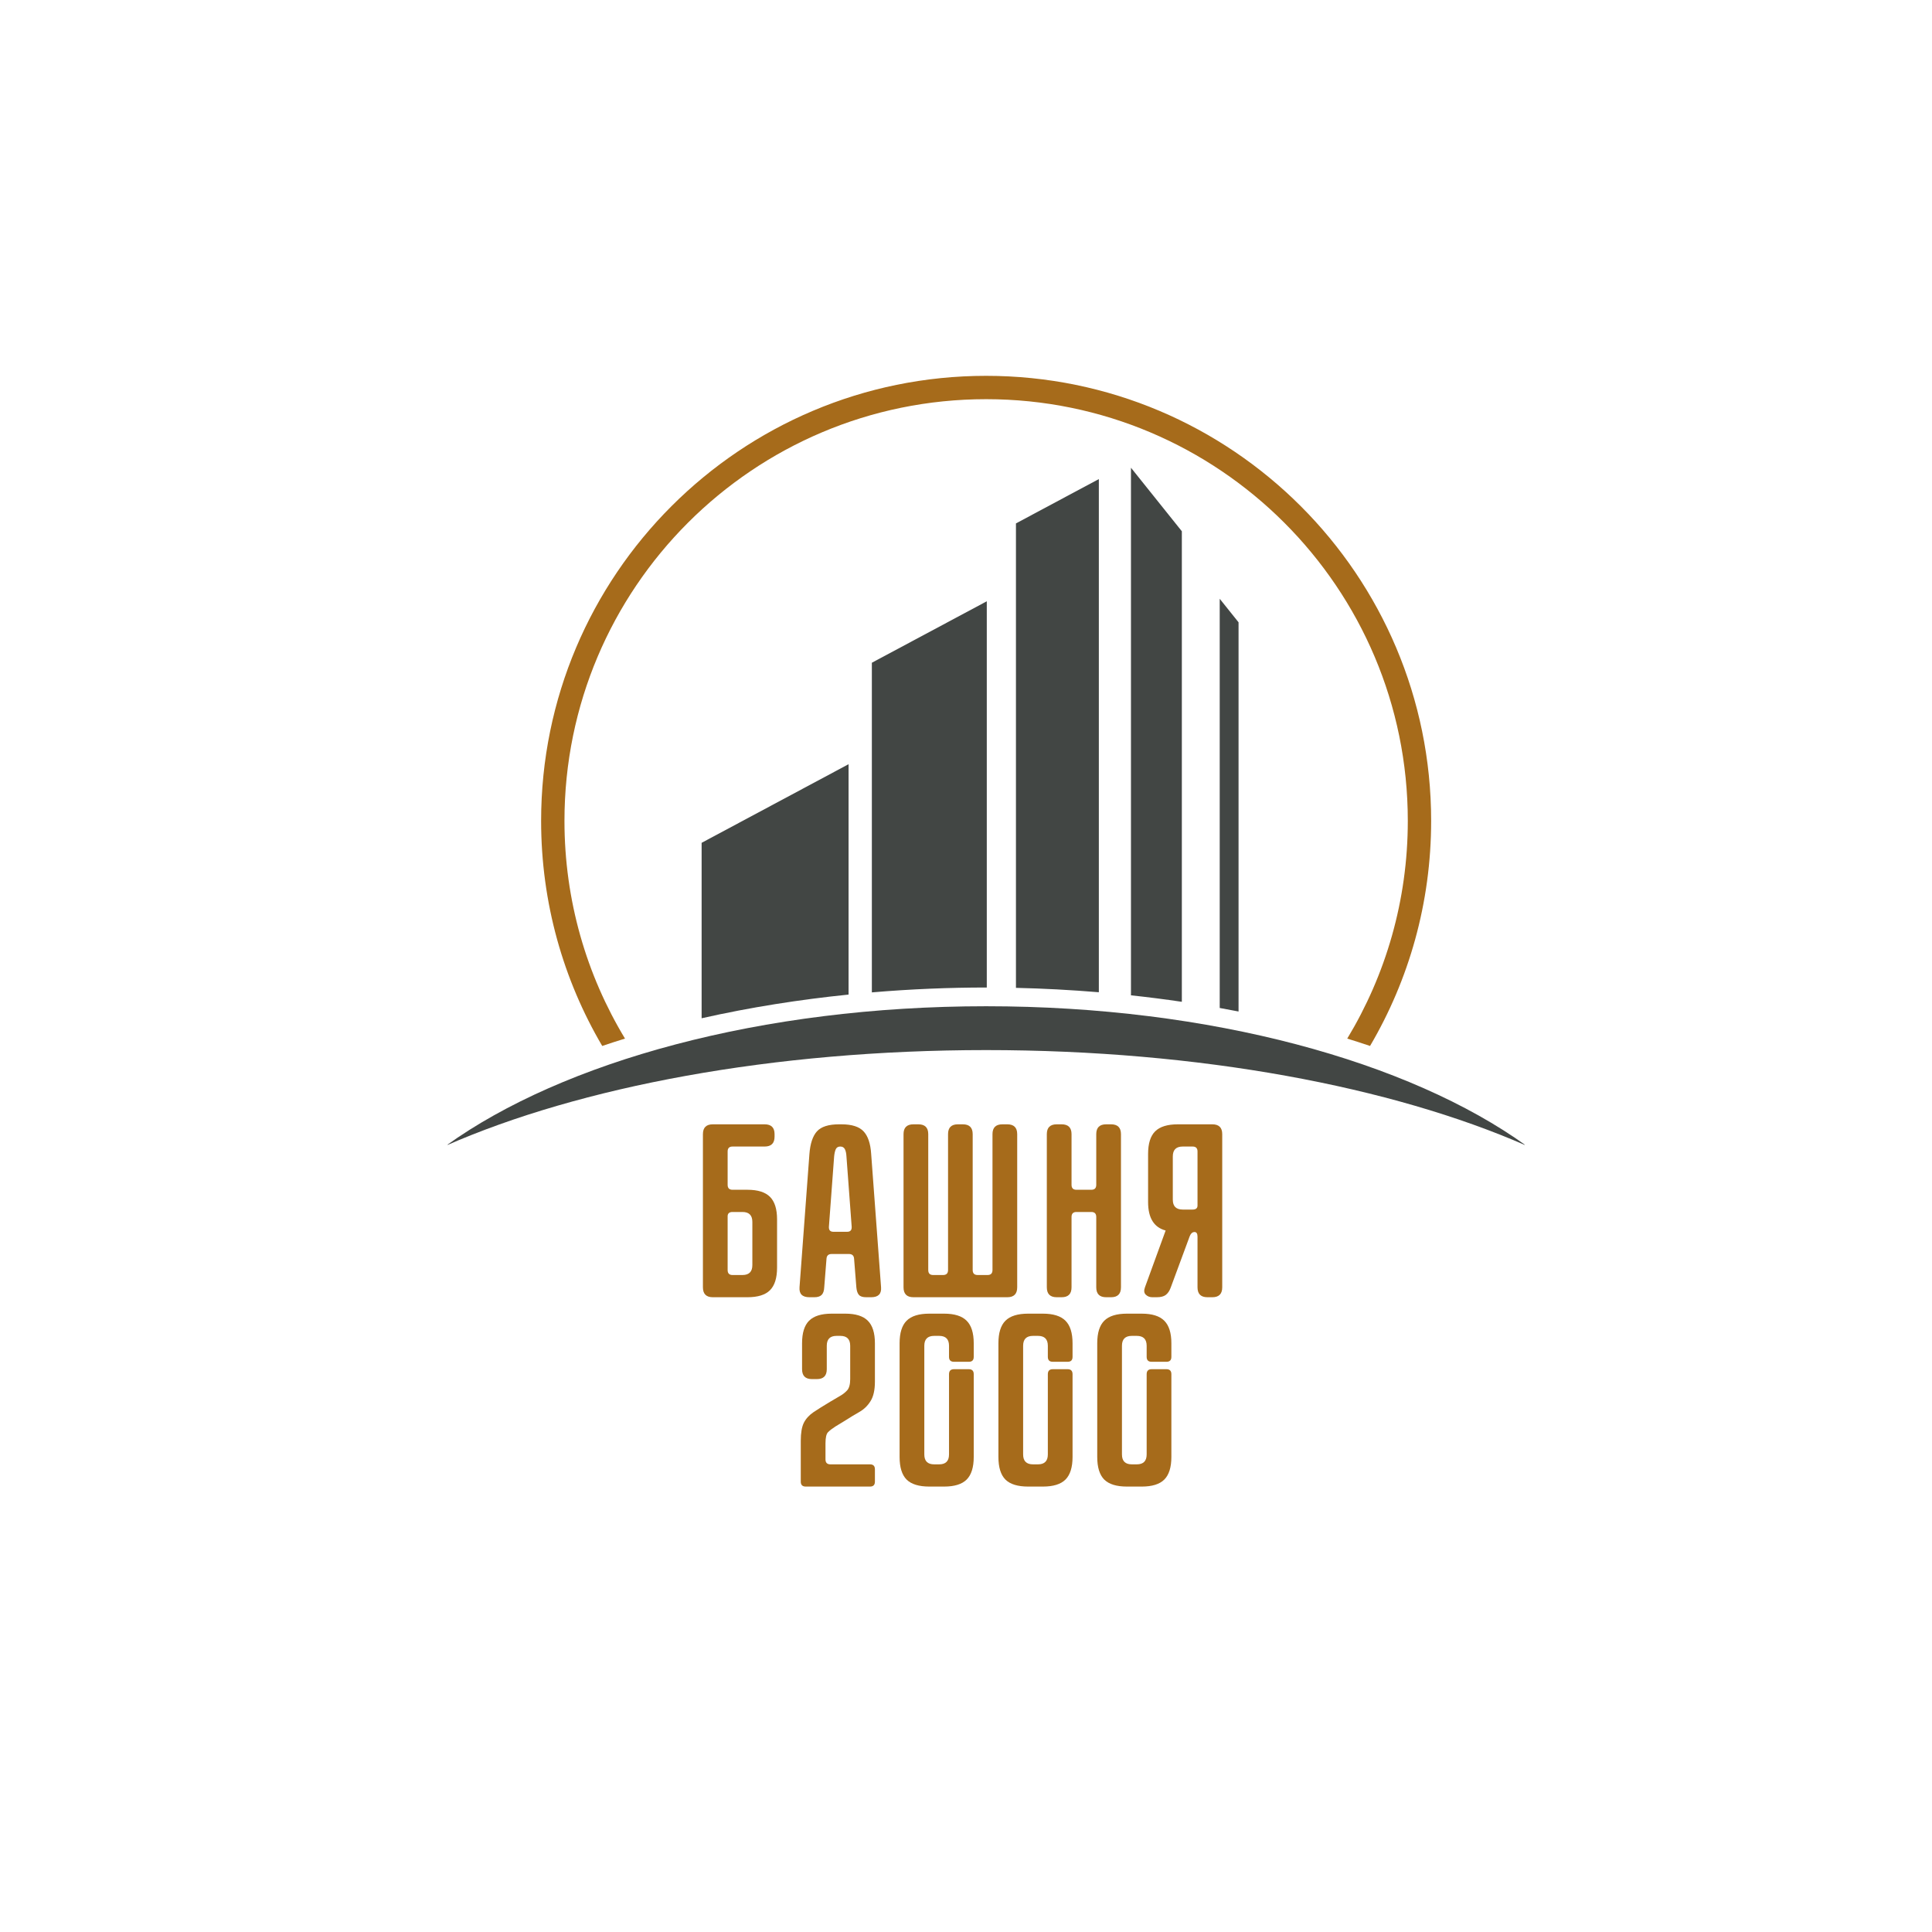
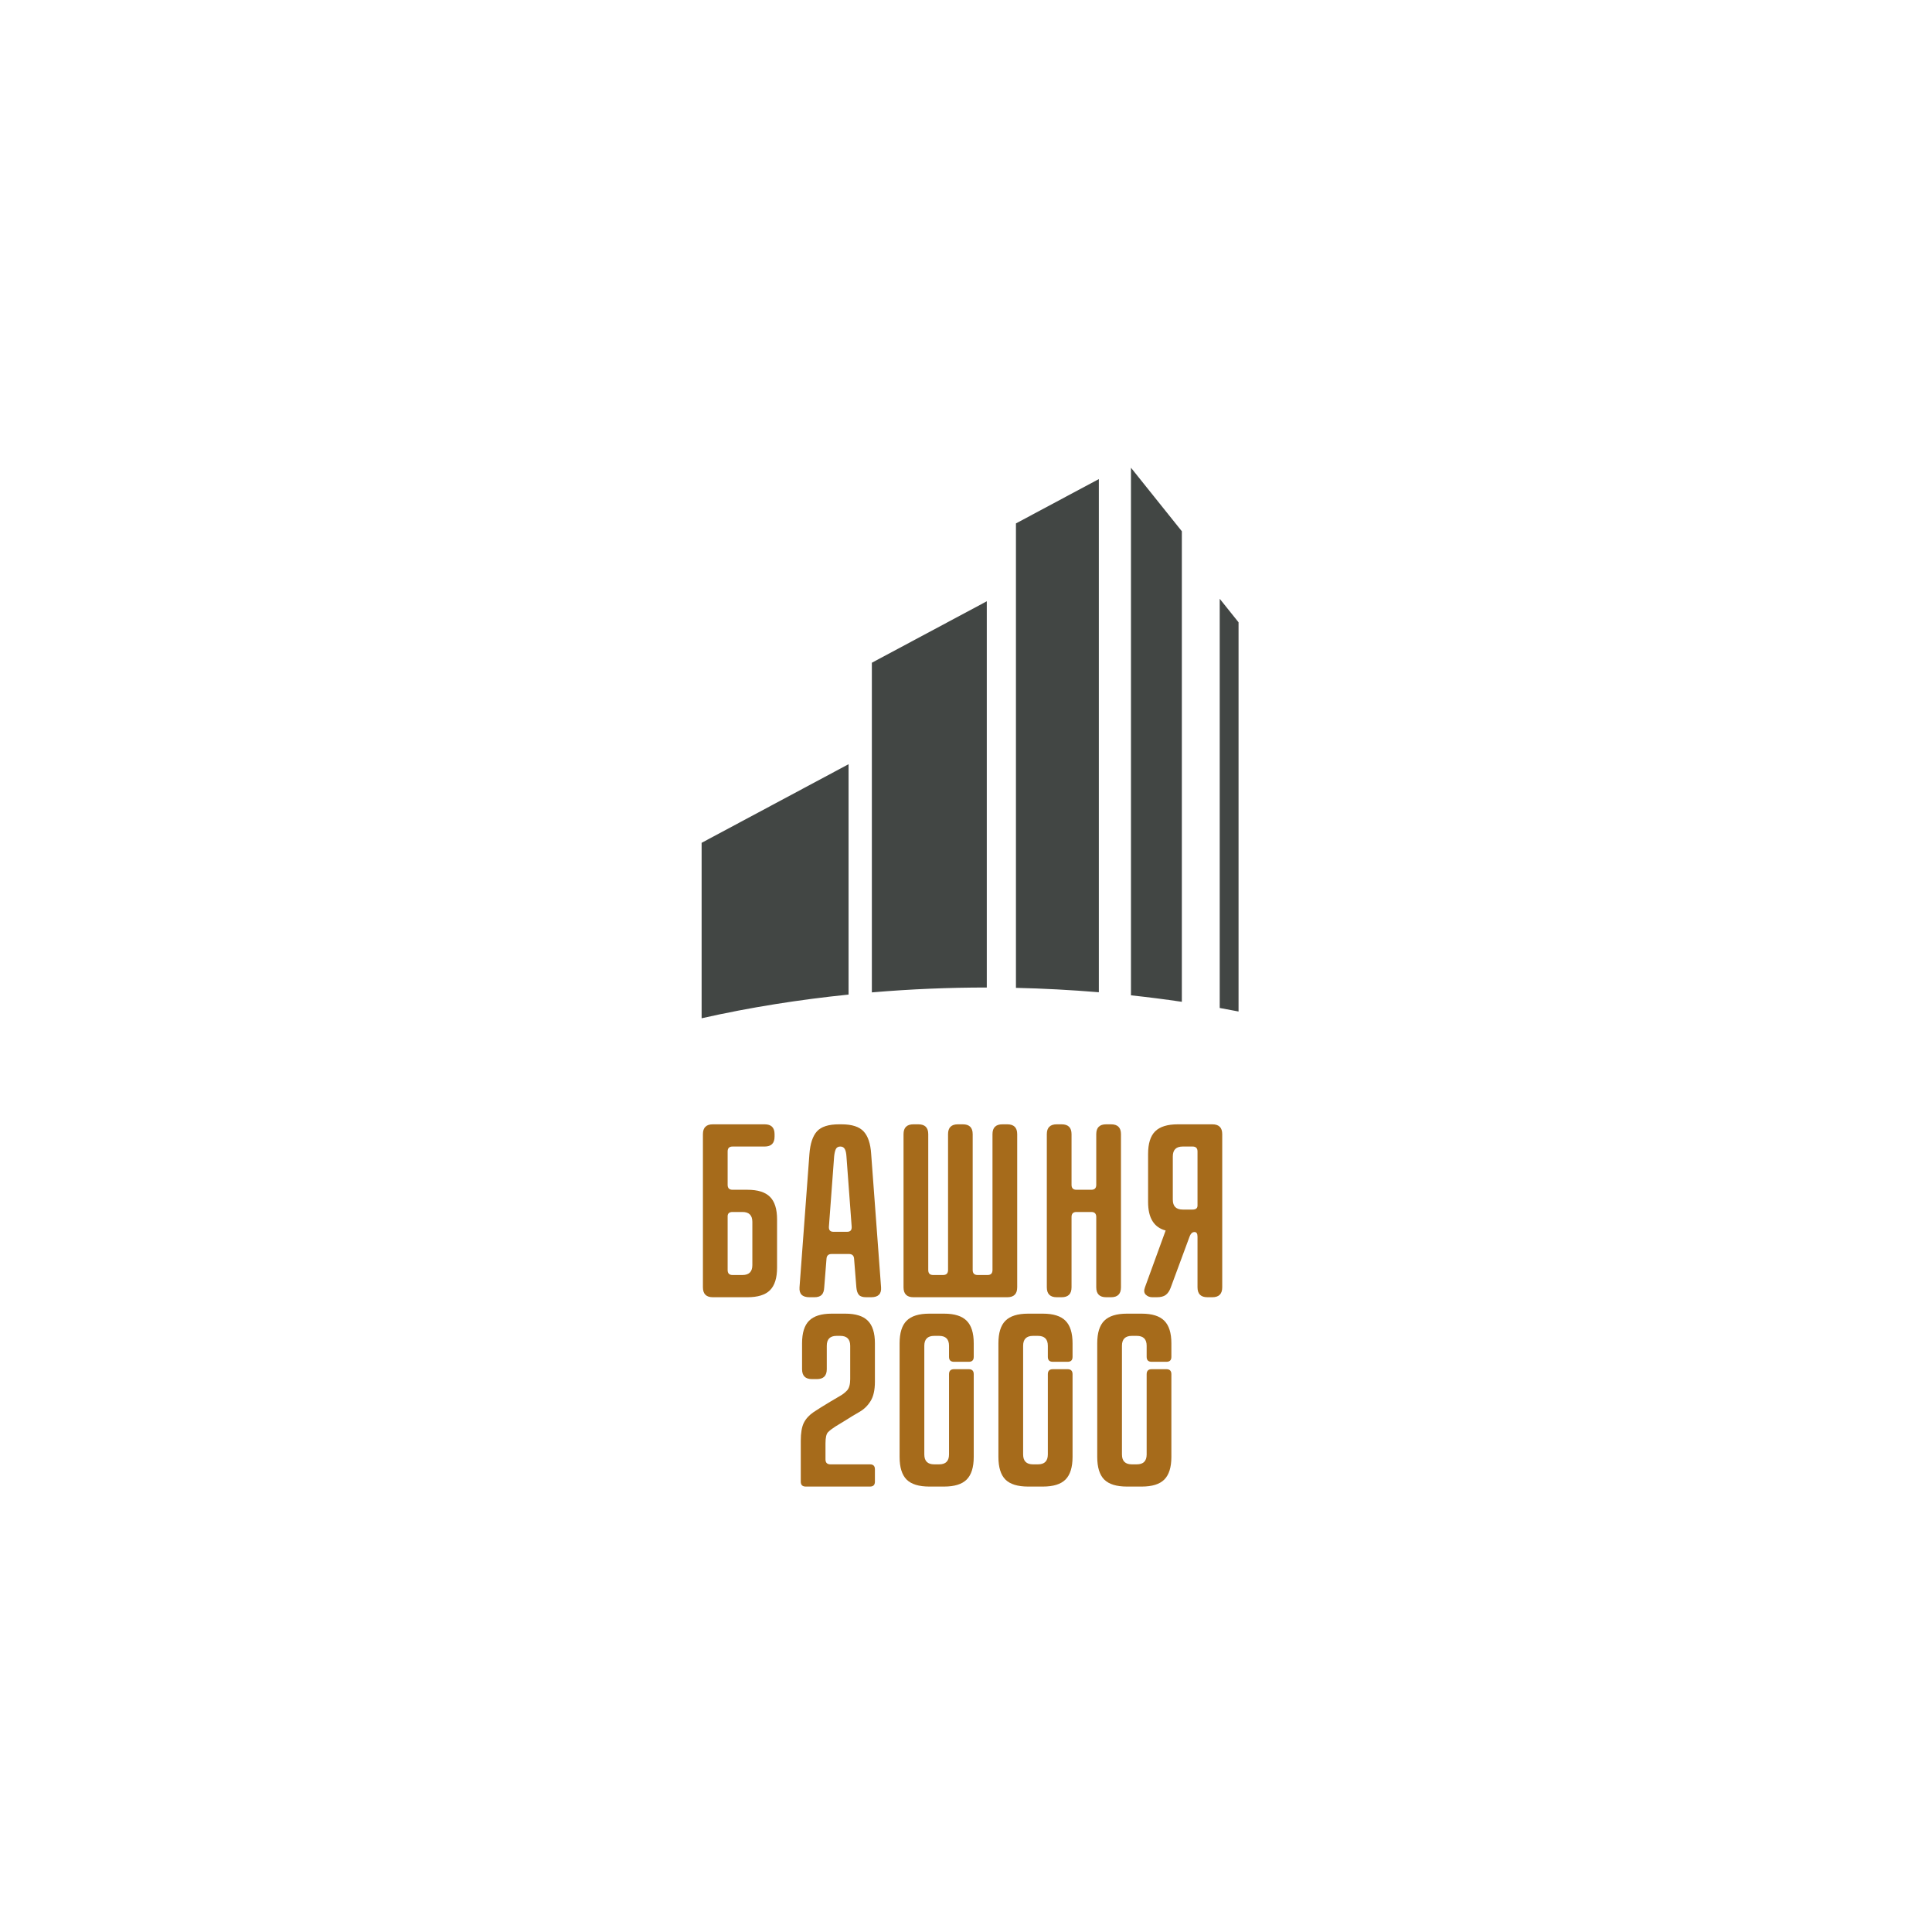
<svg xmlns="http://www.w3.org/2000/svg" width="500" zoomAndPan="magnify" viewBox="0 0 375 375" height="500" preserveAspectRatio="xMidYMid meet" version="1.0">
  <defs>
    <g />
    <clipPath id="bbc0f644ce">
-       <path d="M 105 72.949 L 278 72.949 L 278 204 L 105 204 Z M 105 72.949 " clip-rule="nonzero" />
-     </clipPath>
+       </clipPath>
    <clipPath id="e7f27670f9">
-       <path d="M 86.578 195 L 296.578 195 L 296.578 222.199 L 86.578 222.199 Z M 86.578 195 " clip-rule="nonzero" />
-     </clipPath>
+       </clipPath>
  </defs>
  <g fill="#a66b1b" fill-opacity="1">
    <g transform="translate(133.562, 251.792)">
      <g>
        <path d="M 8.625 -4.312 L 10.547 -4.312 C 11.828 -4.312 12.469 -4.953 12.469 -6.234 L 12.469 -14.625 C 12.469 -15.906 11.828 -16.547 10.547 -16.547 L 8.625 -16.547 C 8.02 -16.547 7.703 -16.289 7.672 -15.781 L 7.672 -5.281 C 7.672 -4.633 7.988 -4.312 8.625 -4.312 Z M 17.266 -15.109 L 17.266 -5.75 C 17.266 -3.738 16.805 -2.273 15.891 -1.359 C 14.984 -0.453 13.523 0 11.516 0 L 4.797 0 C 3.516 0 2.875 -0.641 2.875 -1.922 L 2.875 -31.656 C 2.875 -32.926 3.516 -33.562 4.797 -33.562 L 14.859 -33.562 C 16.141 -33.562 16.781 -32.926 16.781 -31.656 L 16.781 -31.172 C 16.781 -29.891 16.141 -29.25 14.859 -29.25 L 8.625 -29.25 C 7.988 -29.25 7.672 -28.93 7.672 -28.297 L 7.672 -21.812 C 7.672 -21.176 7.988 -20.859 8.625 -20.859 L 11.516 -20.859 C 13.523 -20.859 14.984 -20.398 15.891 -19.484 C 16.805 -18.578 17.266 -17.117 17.266 -15.109 Z M 17.266 -15.109 " />
      </g>
    </g>
  </g>
  <g fill="#a66b1b" fill-opacity="1">
    <g transform="translate(153.702, 251.792)">
      <g>
        <path d="M 8.062 -12.703 L 10.734 -12.703 C 11.348 -12.703 11.641 -13.023 11.609 -13.672 L 10.594 -27.328 C 10.562 -27.941 10.457 -28.414 10.281 -28.75 C 10.102 -29.082 9.812 -29.25 9.406 -29.25 C 8.988 -29.25 8.695 -29.082 8.531 -28.75 C 8.375 -28.414 8.266 -27.941 8.203 -27.328 L 7.188 -13.672 C 7.156 -13.023 7.445 -12.703 8.062 -12.703 Z M 15.391 -27.812 L 17.312 -1.922 C 17.406 -0.641 16.766 0 15.391 0 L 14.438 0 C 13.758 0 13.285 -0.148 13.016 -0.453 C 12.742 -0.754 12.578 -1.242 12.516 -1.922 L 12.078 -7.438 C 12.047 -8.07 11.711 -8.391 11.078 -8.391 L 7.719 -8.391 C 7.082 -8.391 6.75 -8.07 6.719 -7.438 L 6.281 -1.922 C 6.25 -1.242 6.082 -0.754 5.781 -0.453 C 5.477 -0.148 5.004 0 4.359 0 L 3.406 0 C 2.031 0 1.391 -0.641 1.484 -1.922 L 3.406 -27.812 C 3.562 -29.82 4.047 -31.281 4.859 -32.188 C 5.68 -33.102 7.113 -33.562 9.156 -33.562 L 9.641 -33.562 C 11.648 -33.562 13.078 -33.102 13.922 -32.188 C 14.773 -31.281 15.266 -29.82 15.391 -27.812 Z M 15.391 -27.812 " />
      </g>
    </g>
  </g>
  <g fill="#a66b1b" fill-opacity="1">
    <g transform="translate(172.5, 251.792)">
      <g>
        <path d="M 23.016 0 L 4.797 0 C 3.516 0 2.875 -0.641 2.875 -1.922 L 2.875 -31.656 C 2.875 -32.926 3.516 -33.562 4.797 -33.562 L 5.75 -33.562 C 7.031 -33.562 7.672 -32.926 7.672 -31.656 L 7.672 -5.281 C 7.672 -4.633 7.988 -4.312 8.625 -4.312 L 10.547 -4.312 C 11.191 -4.312 11.516 -4.633 11.516 -5.281 L 11.516 -31.656 C 11.516 -32.926 12.148 -33.562 13.422 -33.562 L 14.391 -33.562 C 15.66 -33.562 16.297 -32.926 16.297 -31.656 L 16.297 -5.281 C 16.297 -4.633 16.617 -4.312 17.266 -4.312 L 19.188 -4.312 C 19.82 -4.312 20.141 -4.633 20.141 -5.281 L 20.141 -31.656 C 20.141 -32.926 20.781 -33.562 22.062 -33.562 L 23.016 -33.562 C 24.297 -33.562 24.938 -32.926 24.938 -31.656 L 24.938 -1.922 C 24.938 -0.641 24.297 0 23.016 0 Z M 23.016 0 " />
      </g>
    </g>
  </g>
  <g fill="#a66b1b" fill-opacity="1">
    <g transform="translate(200.313, 251.792)">
      <g>
        <path d="M 15.344 0 L 14.391 0 C 13.109 0 12.469 -0.641 12.469 -1.922 L 12.469 -15.578 C 12.469 -16.223 12.148 -16.547 11.516 -16.547 L 8.625 -16.547 C 7.988 -16.547 7.672 -16.223 7.672 -15.578 L 7.672 -1.922 C 7.672 -0.641 7.031 0 5.75 0 L 4.797 0 C 3.516 0 2.875 -0.641 2.875 -1.922 L 2.875 -31.656 C 2.875 -32.926 3.516 -33.562 4.797 -33.562 L 5.75 -33.562 C 7.031 -33.562 7.672 -32.926 7.672 -31.656 L 7.672 -21.812 C 7.672 -21.176 7.988 -20.859 8.625 -20.859 L 11.516 -20.859 C 12.148 -20.859 12.469 -21.176 12.469 -21.812 L 12.469 -31.656 C 12.469 -32.926 13.109 -33.562 14.391 -33.562 L 15.344 -33.562 C 16.625 -33.562 17.266 -32.926 17.266 -31.656 L 17.266 -1.922 C 17.266 -0.641 16.625 0 15.344 0 Z M 15.344 0 " />
      </g>
    </g>
  </g>
  <g fill="#a66b1b" fill-opacity="1">
    <g transform="translate(220.453, 251.792)">
      <g>
        <path d="M 14.859 0 L 13.906 0 C 12.625 0 11.984 -0.641 11.984 -1.922 L 11.984 -11.75 C 11.984 -12.352 11.789 -12.656 11.406 -12.656 C 11.188 -12.656 10.992 -12.578 10.828 -12.422 C 10.672 -12.266 10.547 -12.055 10.453 -11.797 L 6.766 -1.828 C 6.535 -1.211 6.223 -0.754 5.828 -0.453 C 5.43 -0.148 4.848 0 4.078 0 L 3.219 0 C 2.707 0 2.281 -0.164 1.938 -0.5 C 1.602 -0.832 1.551 -1.305 1.781 -1.922 L 5.797 -12.953 C 3.523 -13.555 2.391 -15.395 2.391 -18.469 L 2.391 -27.812 C 2.391 -29.82 2.844 -31.281 3.75 -32.188 C 4.664 -33.102 6.133 -33.562 8.156 -33.562 L 14.859 -33.562 C 16.141 -33.562 16.781 -32.926 16.781 -31.656 L 16.781 -1.922 C 16.781 -0.641 16.141 0 14.859 0 Z M 11.984 -17.797 L 11.984 -28.297 C 11.984 -28.93 11.664 -29.25 11.031 -29.25 L 9.109 -29.25 C 7.828 -29.25 7.188 -28.609 7.188 -27.328 L 7.188 -18.938 C 7.188 -17.656 7.828 -17.016 9.109 -17.016 L 11.031 -17.016 C 11.664 -17.016 11.984 -17.273 11.984 -17.797 Z M 11.984 -17.797 " />
      </g>
    </g>
  </g>
  <g fill="#a66b1b" fill-opacity="1">
    <g transform="translate(240.121, 251.792)">
      <g />
    </g>
  </g>
  <g fill="#a66b1b" fill-opacity="1">
    <g transform="translate(153.039, 288.542)">
      <g>
        <path d="M 16.781 -3.359 L 16.781 -0.953 C 16.781 -0.316 16.461 0 15.828 0 L 3.359 0 C 2.711 0 2.391 -0.316 2.391 -0.953 L 2.391 -8.875 C 2.391 -10.406 2.586 -11.57 2.984 -12.375 C 3.391 -13.176 4.016 -13.863 4.859 -14.438 C 5.711 -15.008 6.812 -15.695 8.156 -16.5 L 10.016 -17.594 C 10.535 -17.883 10.992 -18.242 11.391 -18.672 C 11.785 -19.109 11.984 -19.836 11.984 -20.859 L 11.984 -27.328 C 11.984 -28.609 11.344 -29.25 10.062 -29.25 L 9.344 -29.25 C 8.07 -29.25 7.438 -28.609 7.438 -27.328 L 7.438 -22.781 C 7.438 -21.5 6.797 -20.859 5.516 -20.859 L 4.562 -20.859 C 3.281 -20.859 2.641 -21.5 2.641 -22.781 L 2.641 -27.812 C 2.641 -29.82 3.094 -31.281 4 -32.188 C 4.914 -33.102 6.379 -33.562 8.391 -33.562 L 11.031 -33.562 C 13.039 -33.562 14.5 -33.102 15.406 -32.188 C 16.32 -31.281 16.781 -29.82 16.781 -27.812 L 16.781 -20.375 C 16.781 -18.75 16.5 -17.488 15.938 -16.594 C 15.383 -15.695 14.66 -14.992 13.766 -14.484 C 12.867 -13.973 11.941 -13.41 10.984 -12.797 L 9.109 -11.656 C 8.504 -11.27 8.031 -10.906 7.688 -10.562 C 7.352 -10.227 7.188 -9.504 7.188 -8.391 L 7.188 -5.281 C 7.188 -4.633 7.508 -4.312 8.156 -4.312 L 15.828 -4.312 C 16.461 -4.312 16.781 -3.992 16.781 -3.359 Z M 16.781 -3.359 " />
      </g>
    </g>
  </g>
  <g fill="#a66b1b" fill-opacity="1">
    <g transform="translate(172.22, 288.542)">
      <g>
        <path d="M 11.031 0 L 8.156 0 C 6.133 0 4.664 -0.453 3.75 -1.359 C 2.844 -2.273 2.391 -3.738 2.391 -5.75 L 2.391 -27.812 C 2.391 -29.82 2.844 -31.281 3.75 -32.188 C 4.664 -33.102 6.133 -33.562 8.156 -33.562 L 11.031 -33.562 C 13.039 -33.562 14.5 -33.102 15.406 -32.188 C 16.32 -31.281 16.781 -29.82 16.781 -27.812 L 16.781 -25.172 C 16.781 -24.535 16.461 -24.219 15.828 -24.219 L 12.953 -24.219 C 12.305 -24.219 11.984 -24.535 11.984 -25.172 L 11.984 -27.328 C 11.984 -28.609 11.344 -29.25 10.062 -29.25 L 9.109 -29.25 C 7.828 -29.25 7.188 -28.609 7.188 -27.328 L 7.188 -6.234 C 7.188 -4.953 7.828 -4.312 9.109 -4.312 L 10.062 -4.312 C 11.344 -4.312 11.984 -4.953 11.984 -6.234 L 11.984 -21.812 C 11.984 -22.457 12.305 -22.781 12.953 -22.781 L 15.828 -22.781 C 16.461 -22.781 16.781 -22.457 16.781 -21.812 L 16.781 -5.75 C 16.781 -3.738 16.32 -2.273 15.406 -1.359 C 14.5 -0.453 13.039 0 11.031 0 Z M 11.031 0 " />
      </g>
    </g>
  </g>
  <g fill="#a66b1b" fill-opacity="1">
    <g transform="translate(191.401, 288.542)">
      <g>
        <path d="M 11.031 0 L 8.156 0 C 6.133 0 4.664 -0.453 3.75 -1.359 C 2.844 -2.273 2.391 -3.738 2.391 -5.75 L 2.391 -27.812 C 2.391 -29.82 2.844 -31.281 3.75 -32.188 C 4.664 -33.102 6.133 -33.562 8.156 -33.562 L 11.031 -33.562 C 13.039 -33.562 14.5 -33.102 15.406 -32.188 C 16.32 -31.281 16.781 -29.82 16.781 -27.812 L 16.781 -25.172 C 16.781 -24.535 16.461 -24.219 15.828 -24.219 L 12.953 -24.219 C 12.305 -24.219 11.984 -24.535 11.984 -25.172 L 11.984 -27.328 C 11.984 -28.609 11.344 -29.25 10.062 -29.25 L 9.109 -29.25 C 7.828 -29.25 7.188 -28.609 7.188 -27.328 L 7.188 -6.234 C 7.188 -4.953 7.828 -4.312 9.109 -4.312 L 10.062 -4.312 C 11.344 -4.312 11.984 -4.953 11.984 -6.234 L 11.984 -21.812 C 11.984 -22.457 12.305 -22.781 12.953 -22.781 L 15.828 -22.781 C 16.461 -22.781 16.781 -22.457 16.781 -21.812 L 16.781 -5.75 C 16.781 -3.738 16.32 -2.273 15.406 -1.359 C 14.5 -0.453 13.039 0 11.031 0 Z M 11.031 0 " />
      </g>
    </g>
  </g>
  <g fill="#a66b1b" fill-opacity="1">
    <g transform="translate(210.582, 288.542)">
      <g>
        <path d="M 11.031 0 L 8.156 0 C 6.133 0 4.664 -0.453 3.75 -1.359 C 2.844 -2.273 2.391 -3.738 2.391 -5.75 L 2.391 -27.812 C 2.391 -29.82 2.844 -31.281 3.75 -32.188 C 4.664 -33.102 6.133 -33.562 8.156 -33.562 L 11.031 -33.562 C 13.039 -33.562 14.5 -33.102 15.406 -32.188 C 16.32 -31.281 16.781 -29.82 16.781 -27.812 L 16.781 -25.172 C 16.781 -24.535 16.461 -24.219 15.828 -24.219 L 12.953 -24.219 C 12.305 -24.219 11.984 -24.535 11.984 -25.172 L 11.984 -27.328 C 11.984 -28.609 11.344 -29.25 10.062 -29.25 L 9.109 -29.25 C 7.828 -29.25 7.188 -28.609 7.188 -27.328 L 7.188 -6.234 C 7.188 -4.953 7.828 -4.312 9.109 -4.312 L 10.062 -4.312 C 11.344 -4.312 11.984 -4.953 11.984 -6.234 L 11.984 -21.812 C 11.984 -22.457 12.305 -22.781 12.953 -22.781 L 15.828 -22.781 C 16.461 -22.781 16.781 -22.457 16.781 -21.812 L 16.781 -5.75 C 16.781 -3.738 16.32 -2.273 15.406 -1.359 C 14.5 -0.453 13.039 0 11.031 0 Z M 11.031 0 " />
      </g>
    </g>
  </g>
  <path fill="#424644" d="M 164.707 193.047 L 164.707 148.332 L 136.184 163.59 L 136.184 197.645 C 145.648 195.508 155.277 194.008 164.707 193.047 Z M 236.746 195.648 L 236.746 116.223 L 240.402 120.789 L 240.402 196.332 C 239.184 196.098 237.965 195.867 236.746 195.648 Z M 219.52 193.191 L 219.52 90.785 L 229.395 103.117 L 229.395 194.449 C 226.09 193.961 222.797 193.543 219.52 193.191 Z M 197.195 191.742 L 197.195 101.594 L 213.285 92.988 L 213.285 192.594 C 207.809 192.141 202.418 191.859 197.195 191.742 Z M 169.227 192.621 L 169.227 128.637 L 191.535 116.707 L 191.535 191.676 L 191.406 191.676 C 184.324 191.676 176.863 191.973 169.227 192.621 Z M 169.227 192.621 " fill-opacity="1" fill-rule="evenodd" />
  <g clip-path="url(#bbc0f644ce)">
    <path fill="#a66b1b" d="M 191.406 72.949 C 239.105 72.949 277.785 111.629 277.785 159.328 C 277.785 175.27 273.461 190.199 265.926 203.02 C 264.461 202.523 262.984 202.047 261.5 201.59 C 268.961 189.254 273.254 174.793 273.254 159.328 C 273.254 114.133 236.602 77.48 191.406 77.48 C 146.215 77.48 109.562 114.133 109.562 159.328 C 109.562 174.793 113.855 189.254 121.312 201.59 C 119.828 202.047 118.352 202.523 116.891 203.02 C 109.355 190.199 105.031 175.27 105.031 159.328 C 105.031 111.629 143.711 72.949 191.406 72.949 Z M 191.406 72.949 " fill-opacity="1" fill-rule="evenodd" />
  </g>
  <g clip-path="url(#e7f27670f9)">
-     <path fill="#424644" d="M 191.406 195.312 C 235.027 195.312 273.488 206.035 296.18 222.332 C 270.215 210.957 232.887 203.82 191.406 203.82 C 149.926 203.82 112.598 210.957 86.637 222.332 C 109.324 206.035 147.789 195.312 191.406 195.312 Z M 191.406 195.312 " fill-opacity="1" fill-rule="evenodd" />
-   </g>
+     </g>
</svg>